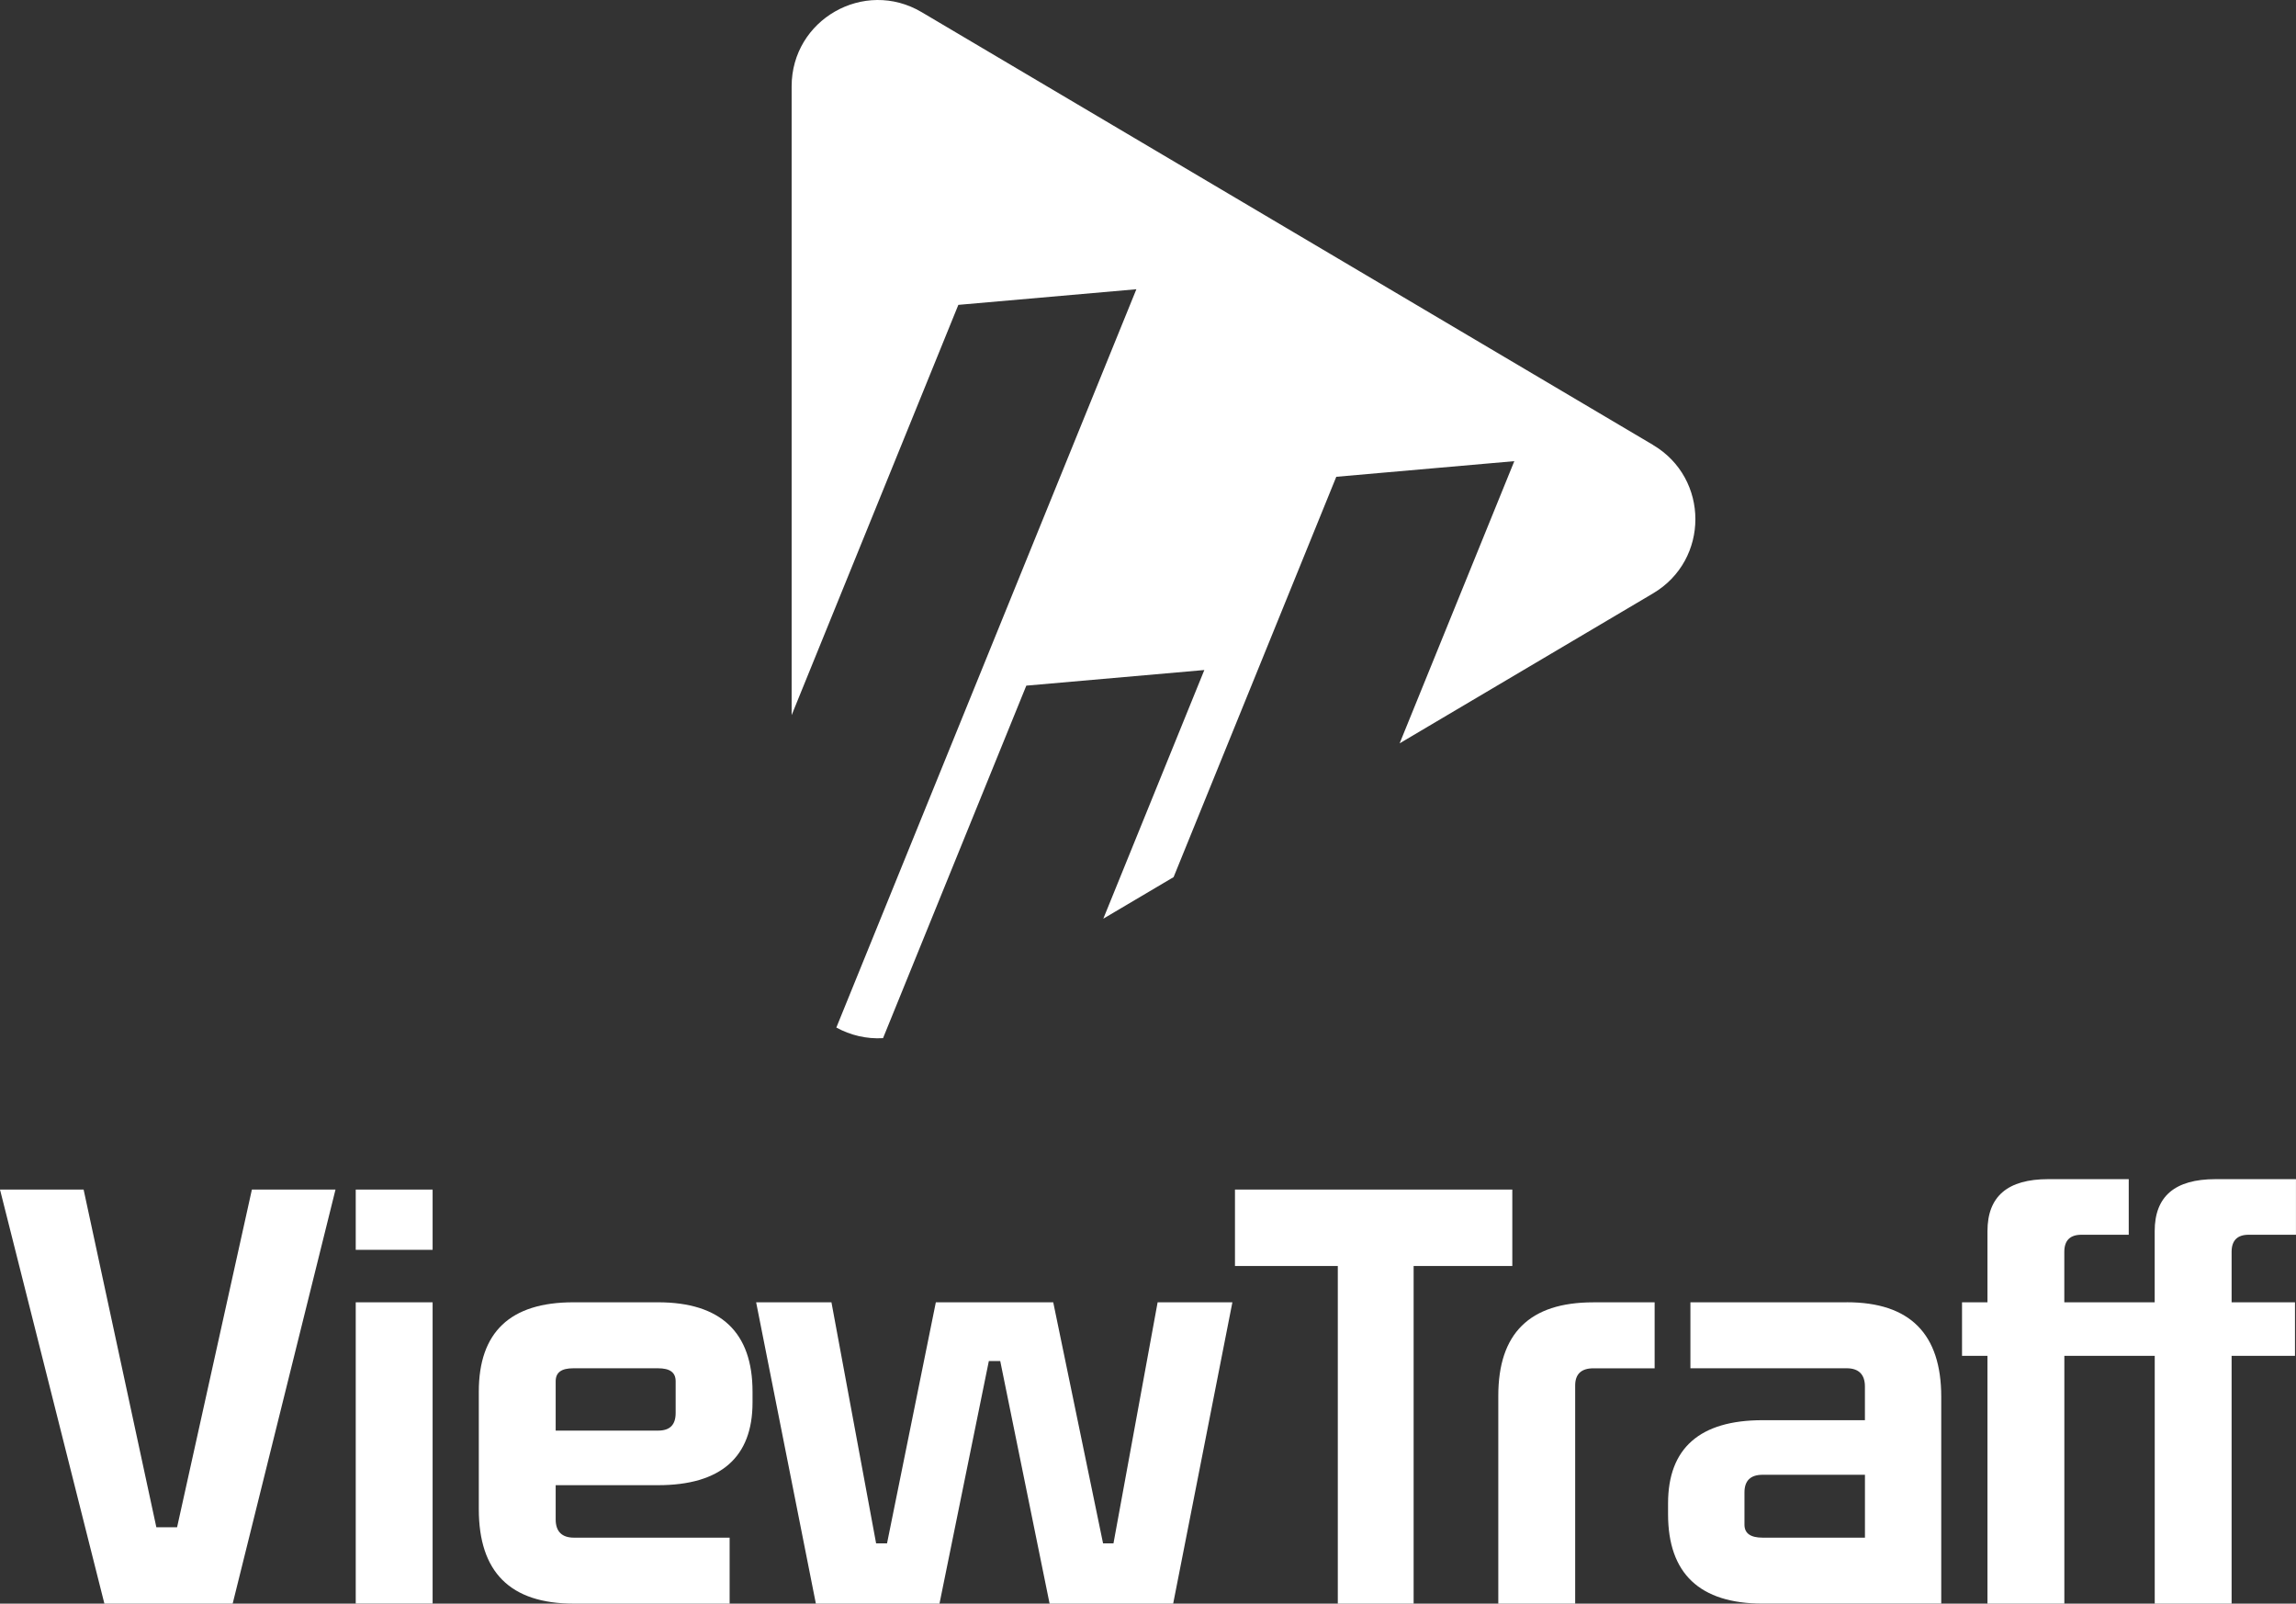
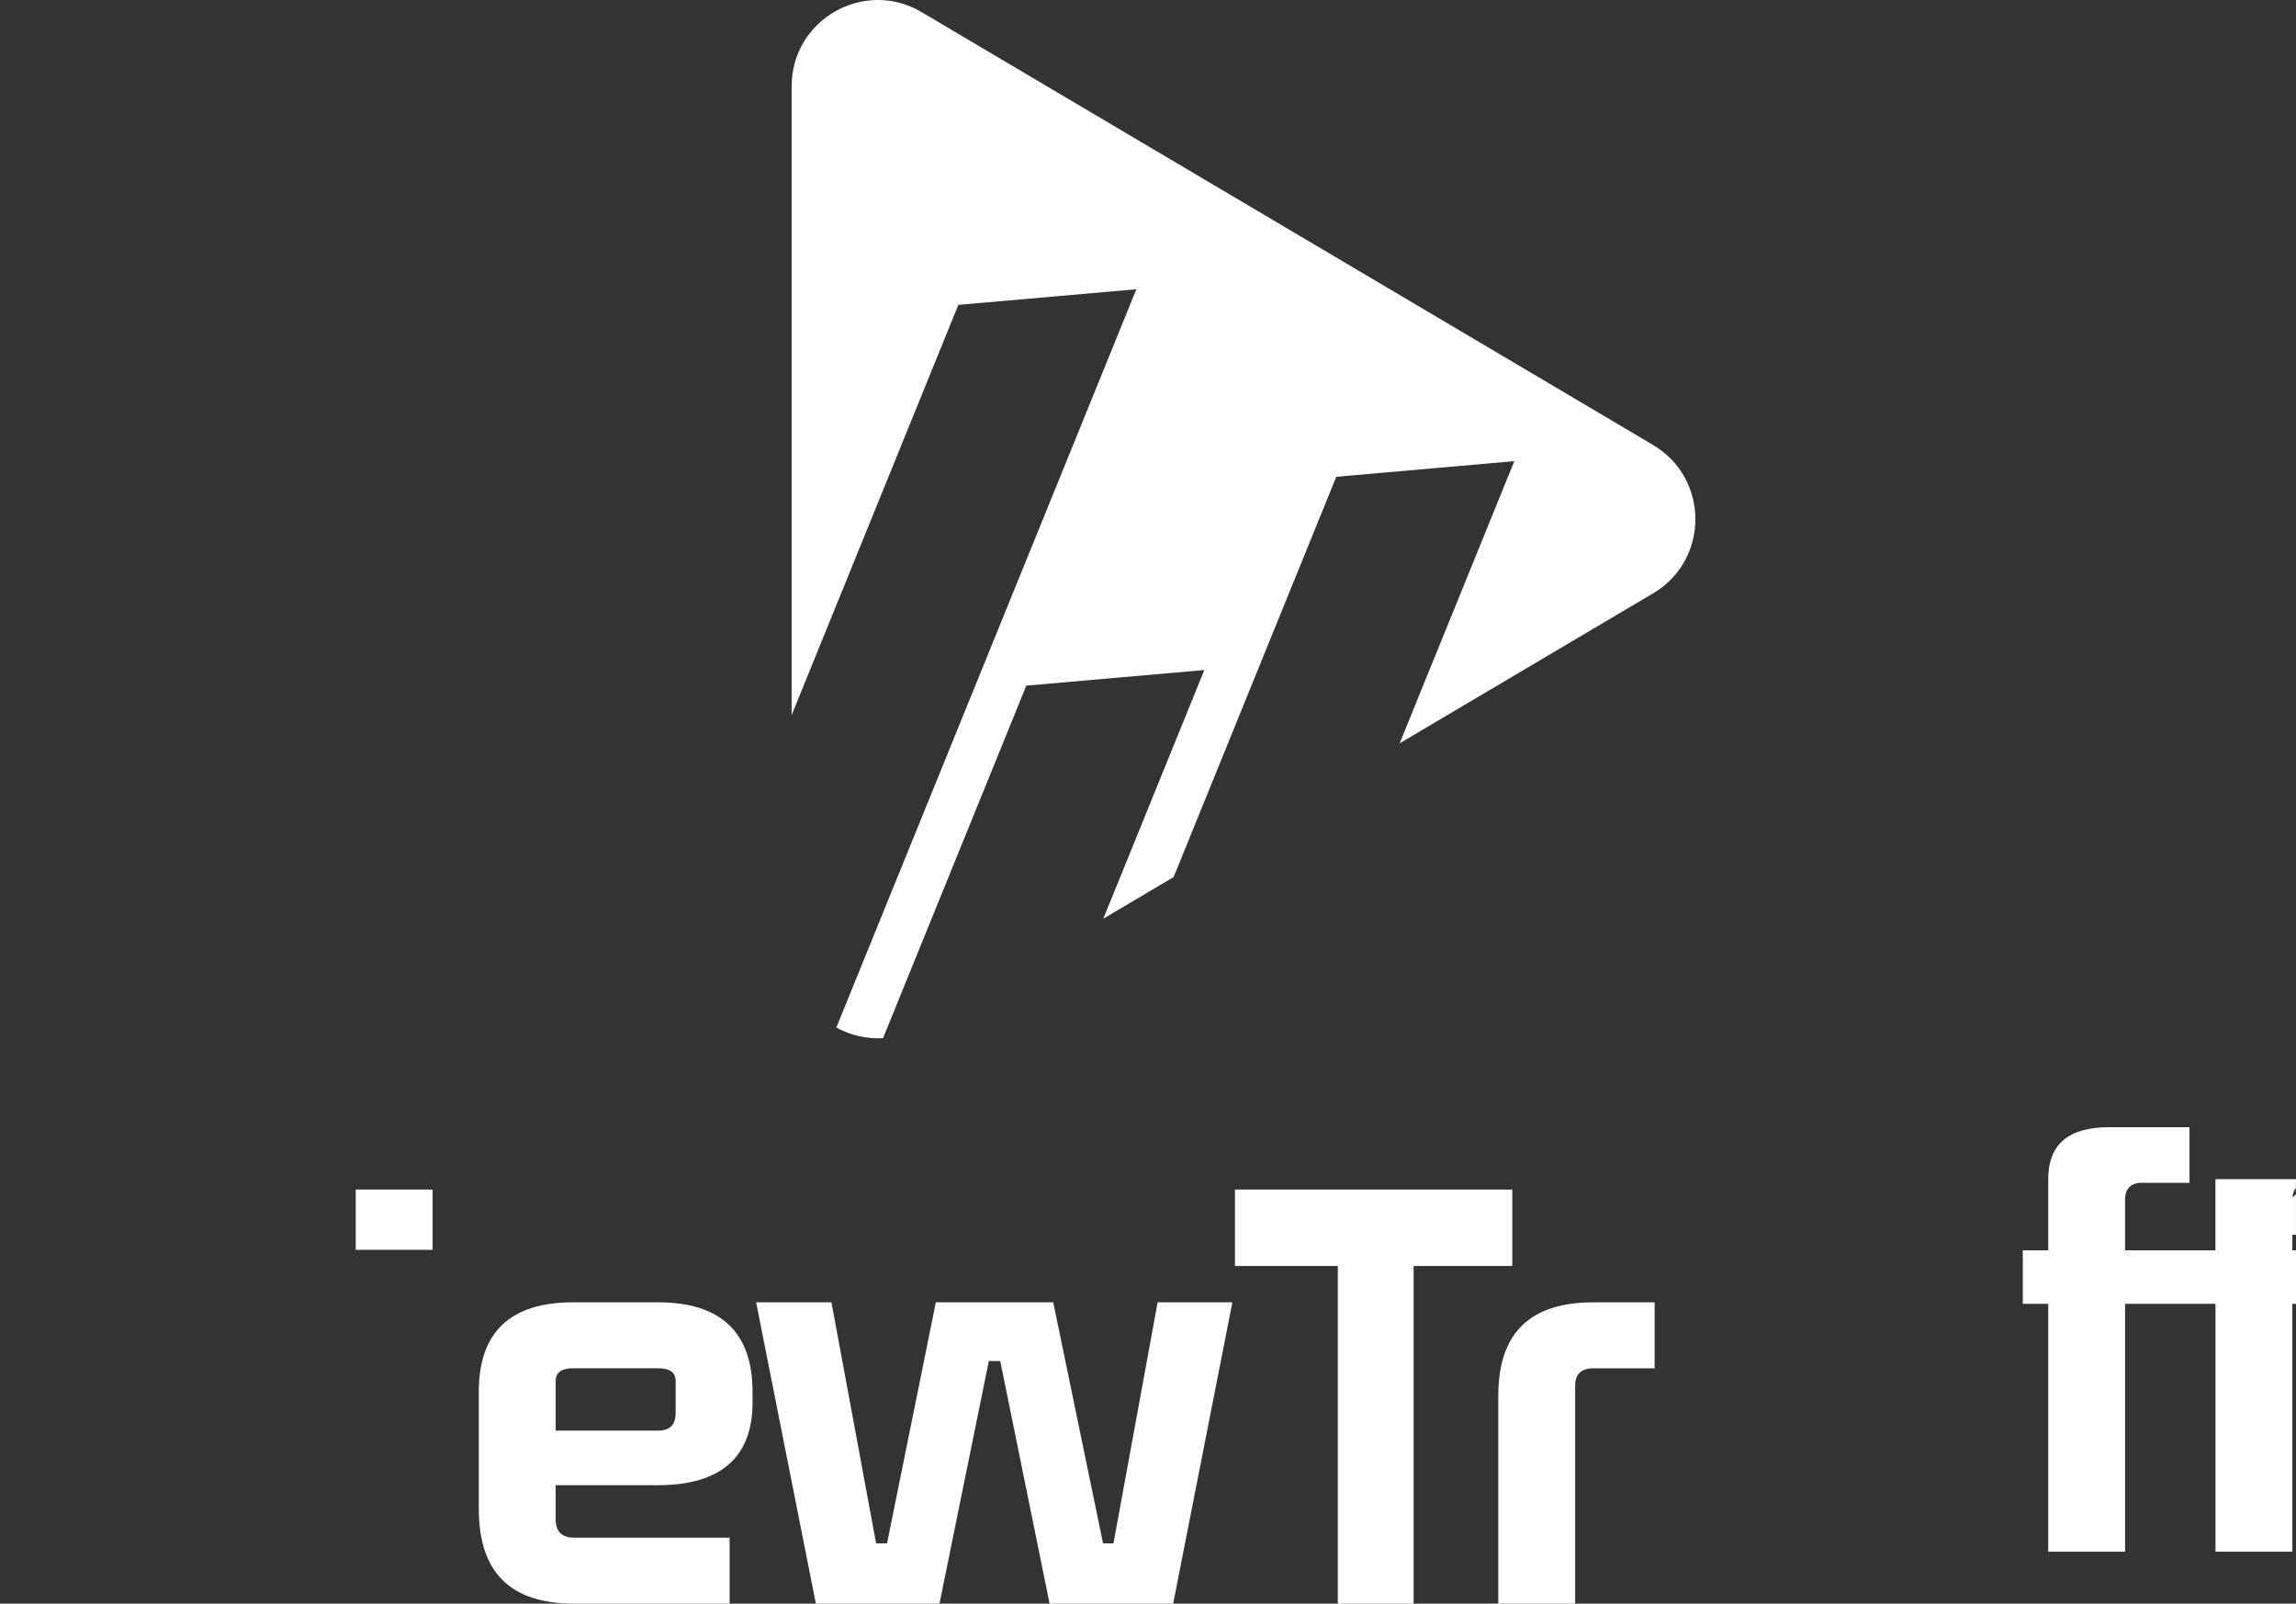
<svg xmlns="http://www.w3.org/2000/svg" id="Layer_1" version="1.1" viewBox="0 0 586.56 409.56">
  <rect x="0" y="0" width="586.56" height="409.56" fill="#333333" stroke="none" />
  <defs>
    <style>
      .st0 {
        fill: #fff;
      }
    </style>
  </defs>
  <path class="st0" d="M422.33,113.65c-62.29-36.85-124.58-73.7-186.88-110.55-14.67-8.68-33.21,1.9-33.21,18.94v160.6l42.59-104.78,45.48-3.99-76.65,188.56c3.59,1.97,7.72,2.96,11.93,2.71l36.6-90.03,45.48-3.99-25.81,63.51c5.99-3.54,11.97-7.08,17.96-10.62l41.56-102.24,45.48-3.99-29.29,72.06c21.58-12.77,43.17-25.54,64.75-38.3,14.4-8.52,14.4-29.36,0-37.88Z" />
  <g>
-     <polygon class="st0" points="45.24 390.05 39.94 390.05 21.36 303.81 0 303.81 26.67 409.56 59.44 409.56 85.71 303.81 64.35 303.81 45.24 390.05" />
-     <rect class="st0" x="90.88" y="332.6" width="19.64" height="76.95" />
    <path class="st0" d="M168.1,332.6h-21.63c-16.19,0-24.15,7.69-24.15,22.82v29.99c0,16.05,7.96,24.15,24.28,24.15h39.8v-16.85h-39.8c-3.05,0-4.64-1.59-4.64-4.64v-8.76h26.14c16.05,0,24.15-7.16,24.15-21.1v-2.79c0-15.13-8.09-22.82-24.15-22.82ZM172.61,360.86c0,3.05-1.46,4.51-4.51,4.51h-26.14v-12.6c0-2.26,1.46-3.32,4.51-3.32h21.63c3.05,0,4.51,1.06,4.51,3.32v8.09Z" />
    <polygon class="st0" points="284.46 394.17 281.8 394.17 269.07 332.6 239.08 332.6 226.61 394.17 223.82 394.17 212.41 332.6 193.17 332.6 208.43 409.56 240.01 409.56 252.62 347.6 255.53 347.6 268.14 409.56 299.71 409.56 314.84 332.6 295.74 332.6 284.46 394.17" />
    <polygon class="st0" points="386.35 303.81 315.5 303.81 315.5 323.32 341.77 323.32 341.77 409.56 361.14 409.56 361.14 323.32 386.35 323.32 386.35 303.81" />
    <path class="st0" d="M382.77,356.49v53.07h19.64v-55.72c0-2.92,1.59-4.38,4.64-4.38h15.66v-16.85h-15.66c-16.32,0-24.28,7.96-24.28,23.88Z" />
-     <path class="st0" d="M471.79,332.6h-39.94v16.85h39.94c3.05,0,4.64,1.59,4.64,4.64v8.62h-26.14c-16.05,0-24.15,7.16-24.15,21.23v2.79c0,15.13,8.09,22.82,24.15,22.82h45.64v-52.81c0-16.05-7.96-24.15-24.15-24.15ZM476.44,392.71h-26.14c-3.05,0-4.64-1.06-4.64-3.32v-8.23c0-3.05,1.59-4.51,4.64-4.51h26.14v16.05Z" />
-     <path class="st0" d="M574.48,315.35h12.07v-14.2h-20.57c-10.35,0-15.52,4.38-15.52,13.27v18.18h-23.09v-12.87c0-2.92,1.46-4.38,4.38-4.38h12.08v-14.2h-20.57c-10.35,0-15.52,4.38-15.52,13.27v18.18h-6.5v13.67h6.5v63.29h19.64v-63.29h23.09v63.29h19.64v-63.29h16.19v-13.67h-16.19v-12.87c0-2.92,1.46-4.38,4.38-4.38Z" />
+     <path class="st0" d="M574.48,315.35h12.07v-14.2h-20.57v18.18h-23.09v-12.87c0-2.92,1.46-4.38,4.38-4.38h12.08v-14.2h-20.57c-10.35,0-15.52,4.38-15.52,13.27v18.18h-6.5v13.67h6.5v63.29h19.64v-63.29h23.09v63.29h19.64v-63.29h16.19v-13.67h-16.19v-12.87c0-2.92,1.46-4.38,4.38-4.38Z" />
    <rect class="st0" x="90.88" y="303.81" width="19.64" height="15.39" />
  </g>
</svg>